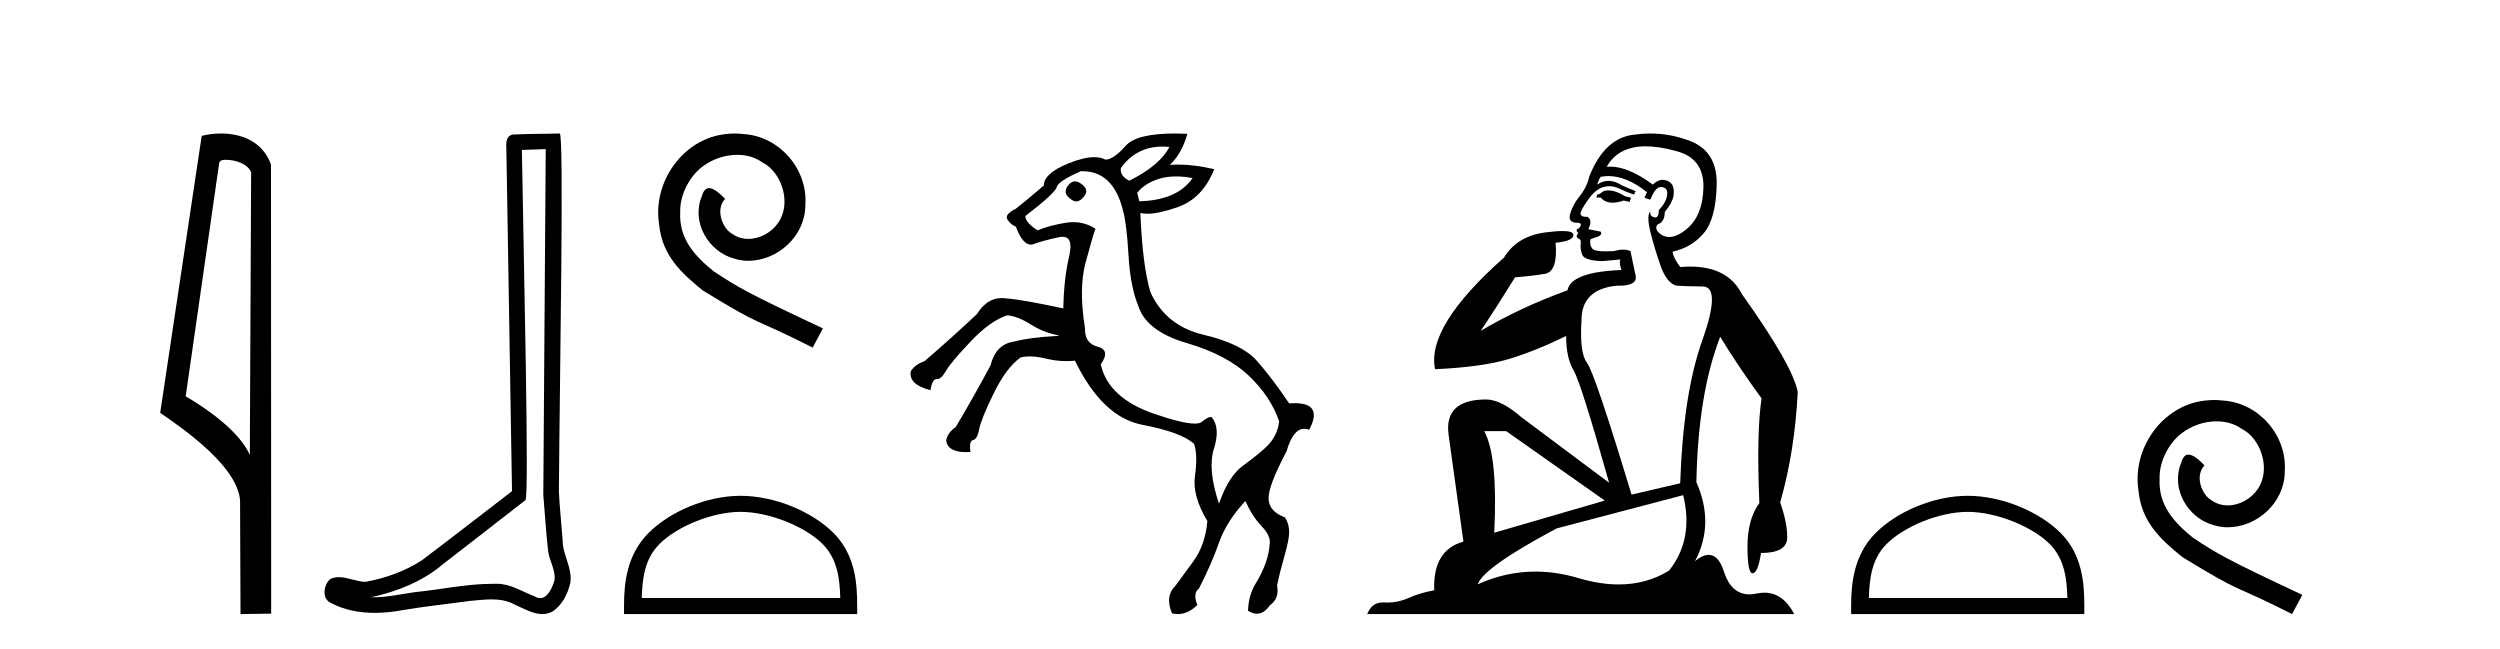
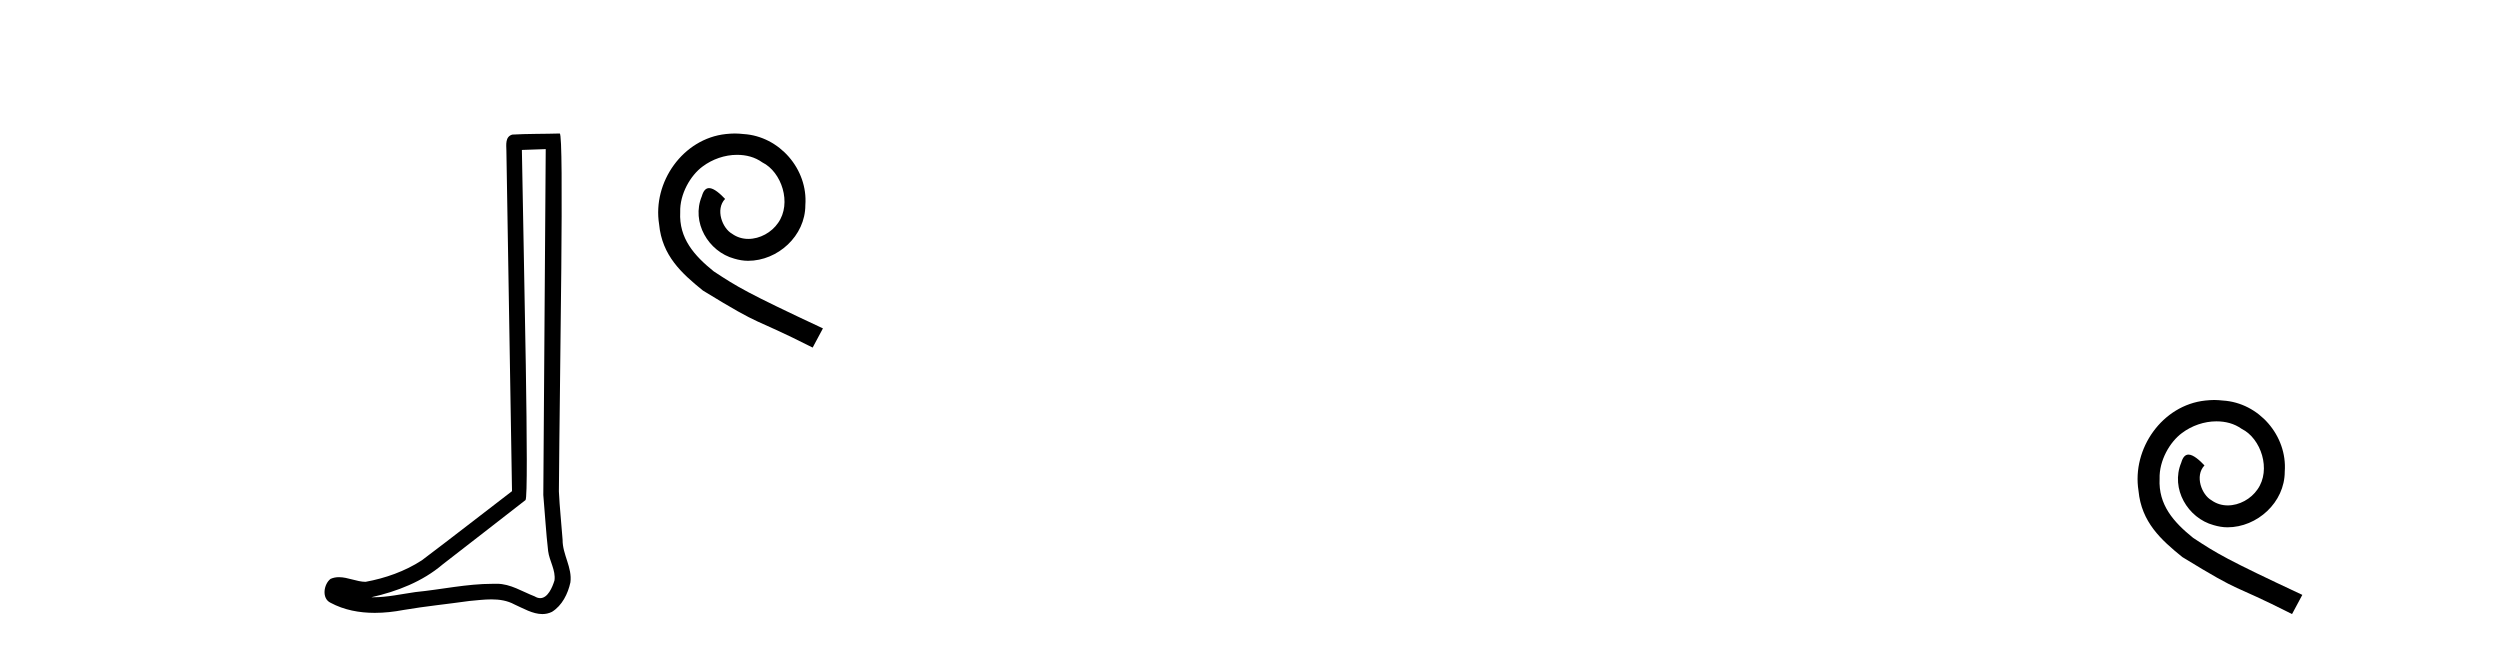
<svg xmlns="http://www.w3.org/2000/svg" width="158.0" height="41.0">
-   <path d="M 14.259 10.1 C 14.884 10.1 15.648 10.34 15.871 10.89 L 15.789 28.751 L 15.789 28.751 C 15.473 28.034 14.531 26.699 11.736 25.046 L 13.858 10.263 C 13.958 10.157 13.955 10.1 14.259 10.1 ZM 15.789 28.751 L 15.789 28.751 C 15.789 28.751 15.789 28.751 15.789 28.751 L 15.789 28.751 L 15.789 28.751 ZM 13.962 8.437 C 13.484 8.437 13.053 8.505 12.747 8.588 L 10.124 26.094 C 11.512 27.044 15.325 29.648 15.173 31.91 L 15.201 38.809 L 17.138 38.783 L 17.127 10.393 C 16.551 8.837 15.12 8.437 13.962 8.437 Z" style="fill:#000000;stroke:none" />
  <path d="M 34.49 9.424 C 34.44 16.711 34.382 23.997 34.337 31.284 C 34.443 32.464 34.505 33.649 34.642 34.826 C 34.722 35.455 35.132 36.041 35.043 36.685 C 34.909 37.12 34.623 37.802 34.141 37.802 C 34.034 37.802 33.917 37.769 33.79 37.691 C 33.009 37.391 32.264 36.894 31.403 36.894 C 31.355 36.894 31.307 36.895 31.259 36.898 C 31.216 36.898 31.173 36.897 31.131 36.897 C 29.494 36.897 27.884 37.259 26.26 37.418 C 25.372 37.544 24.488 37.747 23.587 37.747 C 23.549 37.747 23.511 37.746 23.473 37.745 C 25.098 37.378 26.703 36.757 27.983 35.665 C 29.726 34.31 31.474 32.963 33.213 31.604 C 33.449 31.314 33.1 16.507 32.983 9.476 C 33.485 9.459 33.988 9.441 34.49 9.424 ZM 35.375 8.437 C 35.375 8.437 35.375 8.437 35.375 8.437 C 34.515 8.465 33.233 8.452 32.376 8.506 C 31.918 8.639 31.997 9.152 32.004 9.52 C 32.123 16.694 32.241 23.868 32.359 31.042 C 30.458 32.496 28.572 33.973 26.66 35.412 C 25.589 36.109 24.351 36.543 23.102 36.772 C 22.543 36.766 21.979 36.477 21.423 36.477 C 21.244 36.477 21.066 36.507 20.89 36.586 C 20.461 36.915 20.313 37.817 20.887 38.093 C 21.751 38.557 22.714 38.733 23.683 38.733 C 24.295 38.733 24.909 38.663 25.503 38.55 C 26.883 38.315 28.277 38.178 29.663 37.982 C 30.119 37.942 30.593 37.881 31.059 37.881 C 31.563 37.881 32.058 37.953 32.514 38.201 C 33.061 38.444 33.665 38.809 34.275 38.809 C 34.479 38.809 34.683 38.768 34.886 38.668 C 35.525 38.27 35.893 37.528 36.049 36.81 C 36.178 35.873 35.545 35.044 35.556 34.114 C 35.484 33.096 35.368 32.08 35.322 31.061 C 35.374 23.698 35.658 8.437 35.375 8.437 Z" style="fill:#000000;stroke:none" />
  <path d="M 46.44 8.437 C 46.252 8.437 46.064 8.454 45.876 8.471 C 43.16 8.761 41.229 11.512 41.656 14.177 C 41.844 16.158 43.074 17.269 44.424 18.362 C 48.438 20.822 47.311 19.917 51.36 21.967 L 52.009 20.754 C 47.191 18.499 46.611 18.14 45.107 17.149 C 43.877 16.158 42.903 15.065 42.989 13.408 C 42.955 12.263 43.638 11.085 44.407 10.521 C 45.022 10.06 45.808 9.786 46.576 9.786 C 47.157 9.786 47.704 9.923 48.182 10.265 C 49.395 10.863 50.061 12.844 49.173 14.091 C 48.763 14.689 48.028 15.099 47.294 15.099 C 46.935 15.099 46.576 14.997 46.269 14.775 C 45.654 14.433 45.193 13.237 45.825 12.571 C 45.534 12.263 45.124 11.888 44.817 11.888 C 44.612 11.888 44.458 12.041 44.356 12.4 C 43.672 14.04 44.766 15.902 46.406 16.346 C 46.696 16.432 46.986 16.483 47.277 16.483 C 49.156 16.483 50.898 14.911 50.898 12.964 C 51.069 10.692 49.258 8.608 46.986 8.471 C 46.816 8.454 46.628 8.437 46.44 8.437 Z" style="fill:#000000;stroke:none" />
-   <path d="M 46.806 32.35 C 48.618 32.35 50.887 33.281 51.985 34.378 C 52.945 35.339 53.07 36.612 53.106 37.795 L 40.56 37.795 C 40.595 36.612 40.721 35.339 41.681 34.378 C 42.779 33.281 44.994 32.35 46.806 32.35 ZM 46.806 31.335 C 44.656 31.335 42.343 32.329 40.987 33.684 C 39.597 35.075 39.439 36.906 39.439 38.275 L 39.439 38.809 L 54.173 38.809 L 54.173 38.275 C 54.173 36.906 54.069 35.075 52.679 33.684 C 51.323 32.329 48.956 31.335 46.806 31.335 Z" style="fill:#000000;stroke:none" />
-   <path d="M 73.463 9.265 Q 73.678 9.265 73.905 9.288 Q 73.305 10.455 71.371 11.422 Q 70.771 11.122 70.837 10.622 Q 71.811 9.265 73.463 9.265 ZM 74.326 11.15 Q 74.815 11.15 75.372 11.255 Q 74.405 12.656 72.004 12.723 L 71.871 12.189 Q 72.338 11.589 73.238 11.305 Q 73.732 11.15 74.326 11.15 ZM 67.945 11.461 Q 67.708 11.461 67.503 11.722 Q 67.136 12.189 67.636 12.556 Q 67.836 12.727 68.024 12.727 Q 68.274 12.727 68.503 12.423 Q 68.87 11.989 68.336 11.622 Q 68.131 11.461 67.945 11.461 ZM 68.406 10.82 Q 70.353 10.82 70.971 13.29 Q 71.204 14.123 71.321 16.124 Q 71.437 18.125 71.938 19.325 Q 72.438 20.926 74.989 21.676 Q 77.54 22.427 78.924 23.744 Q 80.308 25.061 80.841 26.628 Q 80.741 27.595 79.974 28.296 Q 79.474 28.762 78.557 29.429 Q 77.64 30.096 77.04 31.83 Q 76.306 29.663 76.723 28.346 Q 77.14 27.028 76.573 26.361 Q 76.547 26.351 76.515 26.351 Q 76.337 26.351 75.956 26.662 Q 75.822 26.771 75.504 26.771 Q 74.752 26.771 72.971 26.161 Q 70.037 25.161 69.57 23.027 Q 70.204 22.126 69.37 21.91 Q 68.536 21.693 68.57 20.726 Q 68.169 18.258 68.603 16.624 Q 69.036 14.99 69.237 14.457 Q 68.586 14.04 67.834 14.04 Q 67.622 14.04 67.402 14.073 Q 66.402 14.223 65.568 14.557 Q 64.801 14.057 64.801 13.656 Q 66.702 12.189 66.786 11.822 Q 66.869 11.456 68.303 10.822 Q 68.355 10.82 68.406 10.82 ZM 74.265 8.437 Q 71.835 8.437 71.154 9.205 Q 70.37 10.088 69.87 10.088 Q 69.573 9.933 69.156 9.933 Q 68.496 9.933 67.536 10.322 Q 65.969 10.955 65.969 11.722 Q 64.768 12.756 64.201 13.19 Q 63.468 13.556 63.668 13.873 Q 63.868 14.19 64.201 14.323 Q 64.627 15.459 65.149 15.459 Q 65.241 15.459 65.335 15.424 Q 65.969 15.19 66.936 14.99 Q 67.055 14.966 67.155 14.966 Q 67.861 14.966 67.569 16.207 Q 67.236 17.625 67.202 19.492 Q 64.568 18.925 63.568 18.858 Q 63.43 18.838 63.298 18.838 Q 62.375 18.838 61.734 19.859 Q 60.133 21.359 58.432 22.827 Q 57.832 23.027 57.565 23.46 Q 57.398 24.294 58.799 24.661 Q 58.927 23.959 59.176 23.959 Q 59.188 23.959 59.199 23.961 Q 59.214 23.962 59.23 23.962 Q 59.484 23.962 59.783 23.444 Q 60.1 22.893 61.35 21.576 Q 62.601 20.259 63.668 19.926 Q 64.335 19.992 65.152 20.509 Q 65.969 21.026 66.902 21.193 L 66.902 21.226 Q 65.035 21.326 64.068 21.593 Q 62.934 21.76 62.601 23.094 Q 61.567 25.028 60.4 26.995 Q 59.899 27.329 59.799 27.829 Q 59.889 28.573 61.041 28.573 Q 61.18 28.573 61.333 28.562 Q 61.233 27.862 61.5 27.812 Q 61.767 27.762 61.884 27.128 Q 62 26.495 62.801 24.861 Q 63.601 23.227 64.501 22.593 Q 64.765 22.524 65.084 22.524 Q 65.531 22.524 66.085 22.66 Q 66.751 22.823 67.391 22.823 Q 67.666 22.823 67.936 22.793 Q 69.67 26.361 72.188 26.845 Q 74.705 27.329 75.472 28.062 Q 75.706 28.796 75.522 30.063 Q 75.339 31.33 76.306 32.931 Q 76.173 34.431 75.439 35.448 Q 74.705 36.466 74.305 36.999 Q 73.605 37.666 74.072 38.766 Q 74.258 38.809 74.437 38.809 Q 75.096 38.809 75.672 38.233 Q 75.372 37.499 75.773 37.199 Q 76.573 35.632 77.04 34.298 Q 77.507 32.964 78.707 31.664 Q 79.141 32.631 79.741 33.264 Q 80.341 33.898 80.241 34.398 Q 80.174 35.565 79.307 36.966 Q 78.907 37.666 78.874 38.6 Q 79.174 38.787 79.441 38.787 Q 79.887 38.787 80.241 38.266 Q 80.875 37.833 80.708 36.999 Q 80.875 36.199 81.175 35.148 Q 81.475 34.098 81.475 33.631 Q 81.475 33.098 81.208 32.697 Q 80.208 32.331 80.174 31.53 Q 80.141 30.73 81.308 28.529 Q 81.721 27.098 82.429 27.098 Q 82.579 27.098 82.742 27.162 Q 83.628 25.481 81.825 25.481 Q 81.661 25.481 81.475 25.494 Q 80.374 23.86 79.424 22.793 Q 78.474 21.726 76.073 21.159 Q 73.672 20.593 72.705 18.458 Q 72.204 16.758 72.071 13.456 L 72.071 13.456 Q 72.258 13.51 72.51 13.51 Q 73.203 13.51 74.389 13.106 Q 76.006 12.556 76.74 10.689 Q 75.456 10.4 74.46 10.4 Q 74.189 10.4 73.938 10.422 Q 74.705 9.688 75.039 8.454 Q 74.632 8.437 74.265 8.437 Z" style="fill:#000000;stroke:none" />
-   <path d="M 101.642 12.036 Q 101.388 12.036 101.268 12.129 Q 101.132 12.266 100.944 12.3 L 100.893 12.488 L 101.166 12.488 Q 101.436 12.81 101.914 12.81 Q 102.223 12.81 102.618 12.676 L 102.994 12.761 L 103.079 12.488 L 102.737 12.419 Q 102.174 12.078 101.798 12.044 Q 101.714 12.036 101.642 12.036 ZM 104.001 9.246 Q 104.84 9.246 105.948 9.55 Q 107.691 10.011 107.657 11.839 Q 107.622 13.649 106.563 14.503 Q 105.97 14.98 105.493 14.98 Q 105.132 14.98 104.838 14.708 Q 104.548 14.401 104.77 14.179 Q 105.214 14.025 105.214 13.393 Q 105.778 12.71 105.778 12.232 Q 105.846 11.395 105.026 11.36 Q 104.65 11.446 104.462 11.668 Q 102.919 10.53 101.76 10.53 Q 101.649 10.53 101.542 10.541 L 101.542 10.541 Q 102.071 9.601 103.13 9.345 Q 103.521 9.246 104.001 9.246 ZM 101.648 11.128 Q 102.814 11.128 104.087 12.146 L 103.933 12.488 Q 104.172 12.607 104.309 12.607 Q 104.616 11.822 104.958 11.822 Q 105.402 11.822 105.368 12.266 Q 105.334 12.761 104.838 13.274 Q 104.838 13.743 104.61 13.743 Q 104.581 13.743 104.548 13.735 Q 104.24 13.649 104.309 13.359 L 104.309 13.359 Q 104.053 13.581 104.292 14.606 Q 104.548 15.648 104.941 16.775 Q 105.334 17.902 105.966 18.056 Q 106.461 18.09 107.622 18.107 Q 108.784 18.124 107.588 21.506 Q 106.376 24.888 106.188 30.542 L 103.113 31.26 Q 100.79 23.573 100.295 22.924 Q 99.816 22.292 99.953 20.225 Q 99.953 18.278 102.174 18.056 Q 102.238 18.058 102.299 18.058 Q 103.516 18.058 103.369 17.407 Q 103.233 16.741 103.045 15.87 Q 102.857 15.776 102.592 15.776 Q 102.327 15.776 101.986 15.87 Q 101.712 15.886 101.493 15.886 Q 100.78 15.886 100.636 15.716 Q 100.448 15.494 100.517 15.118 L 101.046 14.93 Q 101.268 14.811 101.166 14.64 L 100.38 14.486 Q 100.671 13.923 100.329 13.701 Q 100.28 13.704 100.236 13.704 Q 99.885 13.704 99.885 13.461 Q 99.953 13.205 100.38 12.607 Q 100.79 12.01 101.285 11.839 Q 101.499 11.768 101.712 11.768 Q 102.011 11.768 102.31 11.907 Q 102.806 12.146 103.267 12.3 L 103.369 12.078 Q 102.959 11.924 102.481 11.702 Q 102.049 11.429 101.653 11.429 Q 101.282 11.429 100.944 11.668 Q 101.046 11.326 101.166 11.173 Q 101.404 11.128 101.648 11.128 ZM 95.188 27.246 L 101.422 31.635 L 94.436 33.668 Q 94.675 28.851 93.804 27.246 ZM 106.376 31.294 Q 107.059 34.078 105.487 36.059 Q 104.069 36.937 102.304 36.937 Q 101.114 36.937 99.765 36.538 Q 98.375 36.124 97.036 36.124 Q 95.166 36.124 93.394 36.93 Q 93.736 35.871 98.382 33.395 L 106.376 31.294 ZM 104.3 8.437 Q 103.804 8.437 103.301 8.508 Q 101.422 8.696 100.448 11.138 Q 100.295 11.822 99.834 12.402 Q 99.355 12.983 99.202 13.649 Q 99.167 14.076 99.646 14.076 Q 100.107 14.076 99.765 14.452 Q 99.629 14.452 99.646 14.572 Q 99.663 14.708 99.765 14.708 Q 99.543 14.965 99.748 15.067 Q 99.953 15.152 99.902 15.426 Q 99.851 15.682 99.987 16.075 Q 100.107 16.468 101.268 16.502 L 102.396 16.399 L 102.396 16.399 Q 102.327 16.69 102.481 17.065 Q 99.287 17.185 99.065 18.347 Q 96.059 19.44 93.582 20.909 Q 94.624 19.354 95.751 17.527 Q 96.844 17.441 97.647 17.305 Q 98.467 17.151 98.313 15.34 Q 99.441 15.238 99.441 14.845 Q 99.441 14.601 98.748 14.601 Q 98.326 14.601 97.647 14.691 Q 95.871 14.93 95.051 16.28 Q 90.132 20.635 90.695 23.334 Q 93.684 23.197 95.375 22.685 Q 97.066 22.173 98.98 21.233 Q 98.98 22.634 99.458 23.42 Q 99.919 24.205 101.695 30.508 L 96.161 26.374 Q 94.863 25.247 93.924 25.247 Q 91.259 25.247 91.549 27.468 L 92.489 34.232 Q 90.542 34.761 90.644 37.306 Q 89.756 37.46 89.004 37.802 Q 88.355 38.082 87.693 38.082 Q 87.589 38.082 87.484 38.075 Q 87.437 38.072 87.392 38.072 Q 86.697 38.072 86.408 38.809 L 113.396 38.809 Q 112.684 37.457 111.51 37.457 Q 111.275 37.457 111.021 37.511 Q 110.779 37.563 110.561 37.563 Q 109.414 37.563 108.955 36.128 Q 108.615 35.067 107.992 35.067 Q 107.612 35.067 107.127 35.461 Q 108.374 33.104 107.212 30.474 Q 107.315 24.888 108.716 21.284 Q 109.826 23.112 111.329 25.179 Q 111.004 27.399 111.192 31.789 Q 110.441 32.831 110.441 34.522 Q 110.441 36.23 110.759 36.23 Q 110.762 36.23 110.765 36.23 Q 111.107 36.213 111.295 34.949 Q 112.952 34.949 112.952 33.958 Q 112.952 33.019 112.508 31.755 Q 113.43 28.527 113.618 24.769 Q 113.293 23.078 110.099 18.603 Q 109.207 16.848 106.828 16.848 Q 106.52 16.848 106.188 16.878 Q 105.744 16.28 105.709 15.904 Q 106.905 15.648 107.674 14.742 Q 108.442 13.837 108.494 11.719 Q 108.562 9.601 106.837 8.918 Q 105.591 8.437 104.3 8.437 Z" style="fill:#000000;stroke:none" />
-   <path d="M 124.36 32.35 C 126.172 32.35 128.44 33.281 129.538 34.378 C 130.498 35.339 130.624 36.612 130.659 37.795 L 118.114 37.795 C 118.149 36.612 118.274 35.339 119.235 34.378 C 120.332 33.281 122.547 32.35 124.36 32.35 ZM 124.36 31.335 C 122.21 31.335 119.896 32.329 118.541 33.684 C 117.15 35.075 116.992 36.906 116.992 38.275 L 116.992 38.809 L 131.727 38.809 L 131.727 38.275 C 131.727 36.906 131.622 35.075 130.232 33.684 C 128.876 32.329 126.51 31.335 124.36 31.335 Z" style="fill:#000000;stroke:none" />
  <path d="M 139.938 25.279 C 139.75 25.279 139.562 25.297 139.374 25.314 C 136.658 25.604 134.727 28.354 135.154 31.019 C 135.342 33.001 136.572 34.111 137.922 35.205 C 141.936 37.665 140.809 36.759 144.857 38.809 L 145.507 37.596 C 140.689 35.341 140.108 34.983 138.605 33.992 C 137.375 33.001 136.401 31.908 136.487 30.251 C 136.453 29.106 137.136 27.927 137.905 27.364 C 138.52 26.902 139.305 26.629 140.074 26.629 C 140.655 26.629 141.202 26.766 141.68 27.107 C 142.893 27.705 143.559 29.687 142.671 30.934 C 142.261 31.532 141.526 31.942 140.792 31.942 C 140.433 31.942 140.074 31.839 139.767 31.617 C 139.152 31.276 138.69 30.08 139.323 29.414 C 139.032 29.106 138.622 28.73 138.315 28.73 C 138.11 28.73 137.956 28.884 137.853 29.243 C 137.17 30.883 138.263 32.745 139.903 33.189 C 140.194 33.274 140.484 33.326 140.775 33.326 C 142.654 33.326 144.396 31.754 144.396 29.807 C 144.567 27.534 142.756 25.45 140.484 25.314 C 140.313 25.297 140.125 25.279 139.938 25.279 Z" style="fill:#000000;stroke:none" />
</svg>